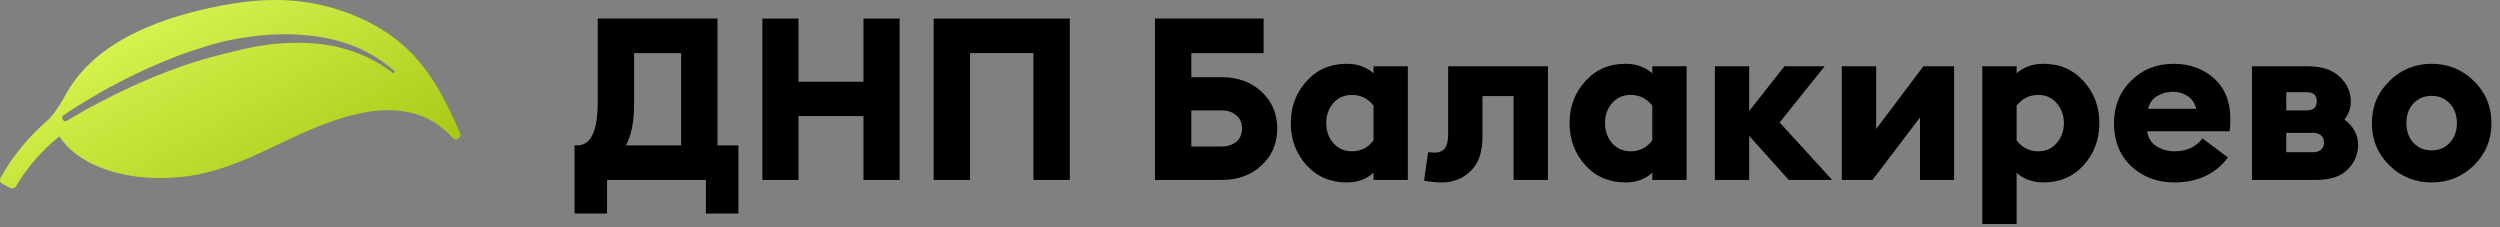
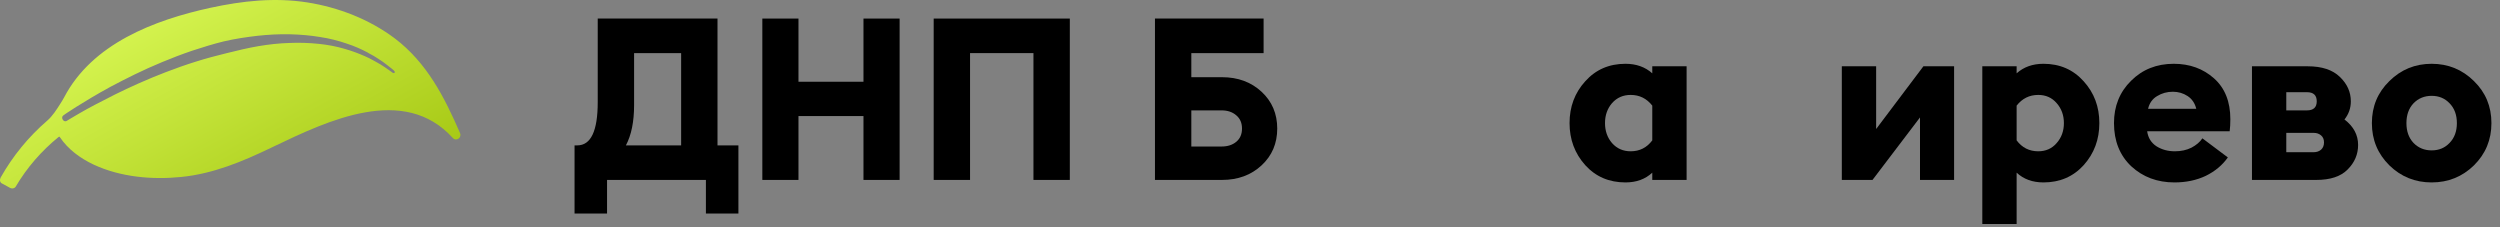
<svg xmlns="http://www.w3.org/2000/svg" width="264" height="24" viewBox="0 0 264 24" fill="none">
  <rect x="0" y="0" width="264" height="24" fill="#808080" stroke="none" />
  <path d="M74.544 22.552V19H64.104V22.552H60.672V15.352H60.96C62.4 15.352 63.12 13.832 63.12 10.792V1.96H75.768V15.352H77.976V22.552H74.544ZM66.96 5.608V11.104C66.96 12.848 66.672 14.264 66.096 15.352H71.928V5.608H66.96Z" fill="black" />
  <path d="M80.503 19V1.96H84.319V8.632H91.183V1.96H94.999V19H91.183V12.256H84.319V19H80.503Z" fill="black" />
  <path d="M109.133 19V5.608H102.437V19H98.597V1.96H112.973V19H109.133Z" fill="black" />
  <path d="M125.804 8.152H129.044C130.724 8.152 132.116 8.664 133.22 9.688C134.324 10.712 134.876 12.008 134.876 13.576C134.876 15.144 134.324 16.44 133.22 17.464C132.116 18.488 130.724 19 129.044 19H121.964V1.96H133.436V5.608H125.804V8.152ZM130.556 14.968C130.956 14.632 131.156 14.168 131.156 13.576C131.156 12.984 130.956 12.52 130.556 12.184C130.156 11.832 129.636 11.656 128.996 11.656H125.804V15.472H128.996C129.636 15.472 130.156 15.304 130.556 14.968Z" fill="black" />
-   <path d="M142.212 19.264C140.484 19.264 139.068 18.656 137.964 17.44C136.86 16.208 136.308 14.728 136.308 13C136.308 11.272 136.86 9.8 137.964 8.584C139.068 7.352 140.484 6.736 142.212 6.736C143.348 6.736 144.292 7.072 145.044 7.744V7H148.668V19H145.044V18.232C144.308 18.92 143.364 19.264 142.212 19.264ZM142.764 15.976C143.708 15.976 144.468 15.592 145.044 14.824V11.152C144.452 10.4 143.692 10.024 142.764 10.024C141.964 10.024 141.308 10.312 140.796 10.888C140.3 11.464 140.052 12.168 140.052 13C140.052 13.832 140.3 14.536 140.796 15.112C141.308 15.688 141.964 15.976 142.764 15.976Z" fill="black" />
-   <path d="M152.276 19.264C151.62 19.264 150.988 19.2 150.38 19.072L150.812 16.072C151.1 16.104 151.308 16.12 151.436 16.12C151.948 16.12 152.324 15.976 152.564 15.688C152.804 15.4 152.924 14.872 152.924 14.104V7H163.46V19H159.836V10.144H156.548V14.488C156.548 16.072 156.132 17.264 155.3 18.064C154.468 18.864 153.46 19.264 152.276 19.264Z" fill="black" />
  <path d="M171.649 19.264C169.921 19.264 168.505 18.656 167.401 17.44C166.297 16.208 165.745 14.728 165.745 13C165.745 11.272 166.297 9.8 167.401 8.584C168.505 7.352 169.921 6.736 171.649 6.736C172.785 6.736 173.729 7.072 174.481 7.744V7H178.105V19H174.481V18.232C173.745 18.92 172.801 19.264 171.649 19.264ZM172.201 15.976C173.145 15.976 173.905 15.592 174.481 14.824V11.152C173.889 10.4 173.129 10.024 172.201 10.024C171.401 10.024 170.745 10.312 170.233 10.888C169.737 11.464 169.489 12.168 169.489 13C169.489 13.832 169.737 14.536 170.233 15.112C170.745 15.688 171.401 15.976 172.201 15.976Z" fill="black" />
-   <path d="M188.89 19L184.714 14.344V19H181.09V7H184.714V11.728L188.434 7H192.682L187.93 12.928L193.474 19H188.89Z" fill="black" />
  <path d="M197.736 19H194.496V7H198.12V13.624L203.112 7H206.352V19H202.752V12.4L197.736 19Z" fill="black" />
  <path d="M209.332 23.656V7H212.956V7.744C213.708 7.072 214.652 6.736 215.788 6.736C217.516 6.736 218.932 7.352 220.036 8.584C221.14 9.8 221.692 11.272 221.692 13C221.692 14.728 221.14 16.208 220.036 17.44C218.932 18.656 217.516 19.264 215.788 19.264C214.636 19.264 213.692 18.92 212.956 18.232V23.656H209.332ZM215.236 15.976C216.036 15.976 216.684 15.688 217.18 15.112C217.692 14.536 217.948 13.832 217.948 13C217.948 12.168 217.692 11.464 217.18 10.888C216.684 10.312 216.036 10.024 215.236 10.024C214.308 10.024 213.548 10.4 212.956 11.152V14.824C213.532 15.592 214.292 15.976 215.236 15.976Z" fill="black" />
  <path d="M229.621 19.264C227.813 19.264 226.293 18.696 225.061 17.56C223.845 16.408 223.237 14.888 223.237 13C223.237 11.208 223.837 9.72 225.037 8.536C226.237 7.336 227.741 6.736 229.549 6.736C231.229 6.736 232.645 7.248 233.797 8.272C234.949 9.296 235.525 10.736 235.525 12.592C235.525 13.056 235.501 13.48 235.453 13.864H226.741C226.837 14.552 227.165 15.08 227.725 15.448C228.285 15.8 228.933 15.976 229.669 15.976C230.325 15.976 230.909 15.848 231.421 15.592C231.933 15.32 232.317 14.992 232.573 14.608L235.261 16.624C234.685 17.44 233.909 18.088 232.933 18.568C231.957 19.032 230.853 19.264 229.621 19.264ZM226.837 11.488H231.925C231.781 10.896 231.477 10.448 231.013 10.144C230.549 9.84 230.029 9.688 229.453 9.688C228.845 9.688 228.293 9.84 227.797 10.144C227.301 10.432 226.981 10.88 226.837 11.488Z" fill="black" />
  <path d="M237.808 19V7H243.688C245.192 7 246.328 7.376 247.096 8.128C247.864 8.864 248.248 9.72 248.248 10.696C248.248 11.416 248.024 12.056 247.576 12.616C248.536 13.352 249.016 14.248 249.016 15.304C249.016 16.296 248.648 17.16 247.912 17.896C247.192 18.632 246.088 19 244.6 19H237.808ZM241.432 16.072H244.336C244.64 16.072 244.896 15.984 245.104 15.808C245.312 15.616 245.416 15.36 245.416 15.04C245.416 14.72 245.312 14.472 245.104 14.296C244.896 14.12 244.64 14.032 244.336 14.032H241.432V16.072ZM241.432 11.656H243.616C244.304 11.656 244.648 11.336 244.648 10.696C244.648 10.056 244.304 9.736 243.616 9.736H241.432V11.656Z" fill="black" />
  <path d="M261.247 17.464C260.015 18.664 258.527 19.264 256.783 19.264C255.039 19.264 253.551 18.664 252.319 17.464C251.087 16.248 250.471 14.76 250.471 13C250.471 11.24 251.087 9.76 252.319 8.56C253.551 7.344 255.039 6.736 256.783 6.736C258.527 6.736 260.015 7.344 261.247 8.56C262.479 9.76 263.095 11.24 263.095 13C263.095 14.76 262.479 16.248 261.247 17.464ZM254.863 15.088C255.375 15.616 256.015 15.88 256.783 15.88C257.551 15.88 258.183 15.616 258.679 15.088C259.191 14.56 259.447 13.864 259.447 13C259.447 12.136 259.191 11.44 258.679 10.912C258.183 10.384 257.551 10.12 256.783 10.12C256.015 10.12 255.375 10.384 254.863 10.912C254.367 11.44 254.119 12.136 254.119 13C254.119 13.864 254.367 14.56 254.863 15.088Z" fill="black" />
  <path fill-rule="evenodd" clip-rule="evenodd" d="M6.38 10.939C5.966 11.588 5.556 12.249 4.974 12.753C3.013 14.449 1.355 16.463 0.066 18.754C-0.043 18.954 -0.034 19.274 0.226 19.383C0.46 19.498 0.677 19.622 0.902 19.75C0.938 19.771 0.975 19.792 1.011 19.813C1.223 19.945 1.526 19.931 1.665 19.701C2.852 17.681 4.397 15.919 6.212 14.445C6.244 14.419 6.291 14.429 6.309 14.466V14.466C7.187 15.779 8.489 16.724 9.907 17.391C12.732 18.701 16.064 18.998 19.13 18.688C22.48 18.357 25.585 17.069 28.608 15.614C28.717 15.562 28.827 15.509 28.938 15.456C34.585 12.753 42.663 8.885 47.812 14.566C48.17 14.967 48.792 14.547 48.583 14.059C46.922 10.237 45.087 6.632 41.687 4.053C38.989 2.033 35.766 0.783 32.453 0.256C28.986 -0.285 25.6 0.093 22.21 0.826C16.272 2.122 9.729 4.619 6.772 10.285C6.655 10.508 6.515 10.727 6.38 10.939V10.939ZM7.407 12.546C7.258 12.637 7.153 12.701 7.099 12.735C7.069 12.753 7.04 12.771 7.008 12.784C6.995 12.79 6.982 12.794 6.969 12.798C6.701 12.877 6.451 12.482 6.619 12.258V12.258C6.662 12.201 6.726 12.161 6.784 12.12C6.84 12.08 6.924 12.021 7.038 11.944C7.271 11.786 7.606 11.565 8.036 11.297C8.896 10.761 10.155 9.986 11.695 9.15C12.47 8.744 13.317 8.302 14.223 7.862C15.13 7.421 16.096 6.981 17.115 6.56C18.134 6.138 19.188 5.729 20.29 5.356C21.385 5 22.522 4.639 23.67 4.362C24.836 4.09 26.007 3.919 27.166 3.783C28.342 3.654 29.494 3.595 30.598 3.619C31.719 3.649 32.781 3.737 33.794 3.908C34.795 4.056 35.743 4.303 36.577 4.59C37.435 4.866 38.173 5.2 38.811 5.539L38.811 5.539C38.959 5.629 39.106 5.72 39.26 5.793C39.396 5.859 39.543 5.95 39.673 6.034C39.835 6.126 39.986 6.229 40.127 6.326C40.218 6.387 40.304 6.446 40.387 6.498C40.799 6.799 41.111 7.045 41.329 7.219C41.397 7.274 41.454 7.32 41.5 7.359C41.603 7.444 41.743 7.561 41.669 7.673V7.673V7.673C41.591 7.794 41.426 7.658 41.311 7.572C41.266 7.538 41.212 7.499 41.149 7.455C41.119 7.434 41.087 7.411 41.054 7.388C40.838 7.236 40.55 7.034 40.182 6.804C40.075 6.749 39.97 6.687 39.863 6.623C39.733 6.546 39.599 6.466 39.45 6.393C39.388 6.363 39.327 6.329 39.264 6.293C39.19 6.252 39.114 6.209 39.031 6.169L38.57 5.951C37.931 5.672 37.198 5.379 36.364 5.151C35.535 4.905 34.623 4.729 33.645 4.63C32.666 4.53 31.628 4.489 30.559 4.537C29.497 4.567 28.403 4.685 27.286 4.875C26.168 5.064 25.061 5.337 23.955 5.609C22.849 5.881 21.736 6.172 20.664 6.515C19.575 6.853 18.533 7.227 17.526 7.613C15.512 8.385 13.676 9.219 12.12 9.99C10.581 10.767 9.299 11.435 8.427 11.947C8.288 12.028 8.159 12.103 8.041 12.172C7.776 12.326 7.563 12.45 7.407 12.546Z" fill="url(#paint0_linear_17_492)" />
  <defs>
    <linearGradient id="paint0_linear_17_492" x1="48.625" y1="17.218" x2="33.021" y2="-10.966" gradientUnits="userSpaceOnUse">
      <stop stop-color="#A4C611" />
      <stop offset="1" stop-color="#D9F855" />
    </linearGradient>
  </defs>
</svg>